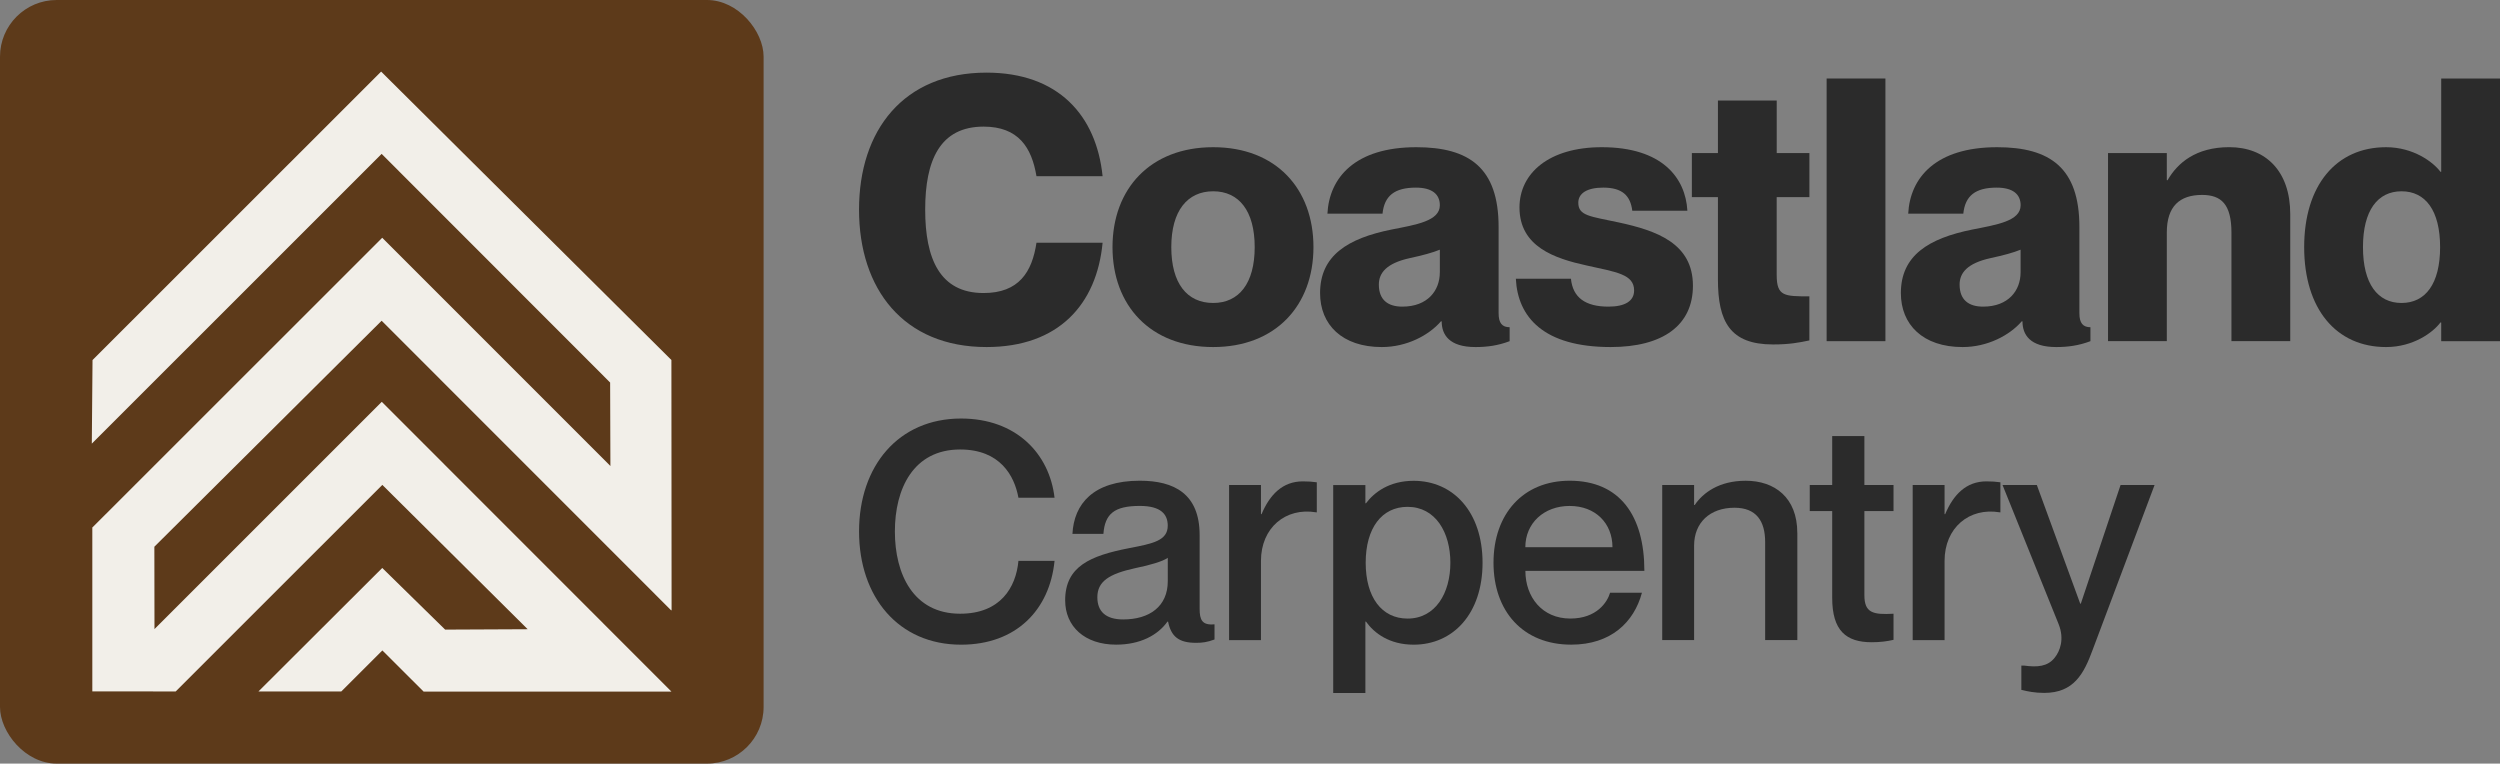
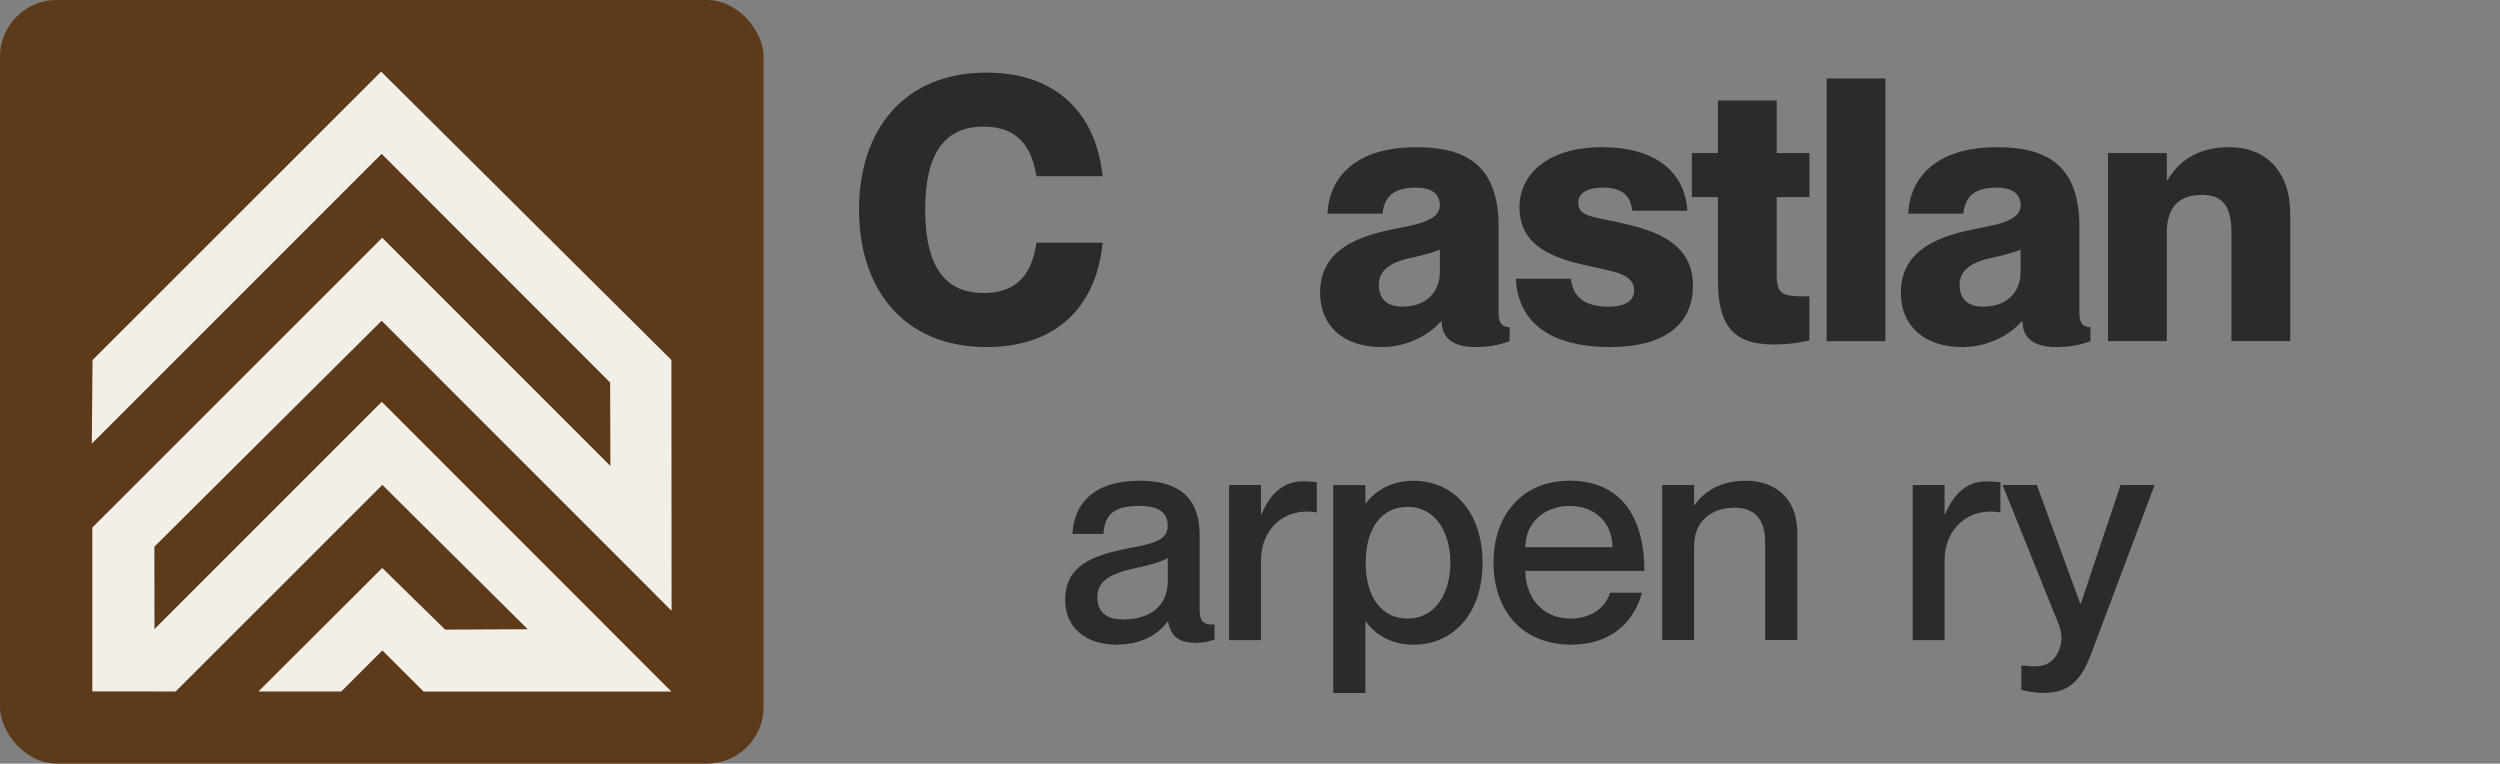
<svg xmlns="http://www.w3.org/2000/svg" id="Layer_2" data-name="Layer 2" viewBox="0 0 838.13 256">
  <rect x="0" y="0" width="838.13" height="256" fill="#808080" stroke="none" />
  <defs>
    <style>      .cls-1 {        fill: #2b2b2b;      }      .cls-1, .cls-2, .cls-3 {        stroke-width: 0px;      }      .cls-2 {        fill: #5d3a1a;      }      .cls-3 {        fill: #f2efe9;      }    </style>
  </defs>
  <g id="Layer_1-2" data-name="Layer 1">
    <g>
      <path class="cls-1" d="M329.75,42.45c-14.66,0-19.58,11.33-19.58,27.83s4.93,27.96,19.58,27.96c11.82,0,16.26-7.02,17.73-16.87h22.17c-1.97,20.69-14.78,34.98-38.92,34.98-27.83,0-42.74-19.46-42.74-46.06s14.9-45.94,42.74-45.94c24.02,0,36.82,14.29,38.92,34.73h-22.17c-1.6-9.61-6.03-16.63-17.73-16.63Z" />
-       <path class="cls-1" d="M406.72,116.35c-21.06,0-33.75-13.92-33.75-33.5s12.69-33.5,33.75-33.5,33.62,13.92,33.62,33.5-12.69,33.5-33.62,33.5ZM406.72,101.57c8.62,0,13.92-6.53,13.92-18.72s-5.3-18.72-13.92-18.72-14.04,6.53-14.04,18.72,5.3,18.72,14.04,18.72Z" />
      <path class="cls-1" d="M474.7,62.9c-7.14,0-10.59,2.71-11.21,8.74h-18.47c.62-12.07,9.24-22.29,29.8-22.29,17.73,0,27.59,6.9,27.59,26.73v28.94c0,3.33,1.23,4.68,3.7,4.68v4.68c-3.94,1.48-7.51,1.97-11.45,1.97-8.87,0-11.33-4.19-11.33-8.62h-.25c-4.06,4.68-11.45,8.62-19.83,8.62-13.3,0-20.69-7.51-20.69-18.1,0-12.56,9.24-18.35,24.02-21.31,8.13-1.6,16.13-2.83,16.13-8.13,0-3.69-2.59-5.91-8.01-5.91ZM482.71,91.35v-7.64c-2.46.99-5.54,1.85-10.1,2.83-7.76,1.72-10.35,4.93-10.35,8.87,0,5.17,3.08,7.39,7.88,7.39,8.5,0,12.56-5.42,12.56-11.45Z" />
      <path class="cls-1" d="M567.56,95.78c0,13.3-10.1,20.57-27.59,20.57-22.54,0-31.16-10.1-31.78-22.91h18.47c.62,6.28,4.8,9.36,12.56,9.36,5.54,0,8.62-1.85,8.62-5.42,0-5.42-5.91-6.16-15.89-8.37-10.71-2.34-22.54-6.28-22.54-19.46,0-11.45,9.85-20.2,27.59-20.2,20.2,0,28.08,10.22,28.7,21.31h-18.47c-.62-5.05-3.33-7.76-9.73-7.76-5.54,0-8.37,1.97-8.37,5.05,0,4.43,3.94,4.56,13.67,6.65,12.44,2.71,24.76,6.9,24.76,21.18Z" />
      <path class="cls-1" d="M595.64,66.1v26.11c0,7.14,2.59,7.14,10.96,7.14v14.78c-3.57.74-6.65,1.35-12.19,1.35-14.41,0-18.47-7.64-18.47-21.8v-27.59h-8.74v-14.78h8.74v-17.61h19.71v17.61h10.96v14.78h-10.96Z" />
      <path class="cls-1" d="M632.09,26.32v88.06h-19.71V26.32h19.71Z" />
      <path class="cls-1" d="M669.41,62.9c-7.14,0-10.59,2.71-11.21,8.74h-18.47c.62-12.07,9.24-22.29,29.8-22.29,17.73,0,27.59,6.9,27.59,26.73v28.94c0,3.33,1.23,4.68,3.7,4.68v4.68c-3.94,1.48-7.51,1.97-11.45,1.97-8.87,0-11.33-4.19-11.33-8.62h-.25c-4.06,4.68-11.45,8.62-19.83,8.62-13.3,0-20.69-7.51-20.69-18.1,0-12.56,9.24-18.35,24.02-21.31,8.13-1.6,16.13-2.83,16.13-8.13,0-3.69-2.59-5.91-8.01-5.91ZM677.41,91.35v-7.64c-2.46.99-5.54,1.85-10.1,2.83-7.76,1.72-10.35,4.93-10.35,8.87,0,5.17,3.08,7.39,7.88,7.39,8.5,0,12.56-5.42,12.56-11.45Z" />
      <path class="cls-1" d="M767.81,71.76v42.61h-19.71v-36.33c0-9.48-3.33-12.69-9.85-12.69-7.51,0-11.82,3.82-11.82,12.56v36.46h-19.71v-63.06h19.71v9.11h.25c3.33-5.79,9.48-11.08,20.69-11.08,12.19,0,20.44,8.01,20.44,22.41Z" />
-       <path class="cls-1" d="M838.13,26.32v88.06h-19.71v-6.28h-.25c-2.46,3.33-9.11,8.25-18.23,8.25-16.75,0-27.46-12.81-27.46-33.5s10.71-33.5,27.46-33.5c9.11,0,15.76,4.93,18.23,8.25h.25v-31.28h19.71ZM818.05,82.85c0-12.32-4.93-18.72-12.93-18.72s-12.93,6.4-12.93,18.72,4.93,18.72,12.93,18.72,12.93-6.4,12.93-18.72Z" />
      <g>
-         <path class="cls-1" d="M321.89,150.69c-15.67,0-21.88,13.13-21.88,27.48s6.21,27.58,21.88,27.58c13.54,0,18.73-8.85,19.54-17.71h12.11c-1.63,16.38-12.82,28.09-31.35,28.09-20.96,0-34.19-15.98-34.19-37.96s13.23-37.86,34.19-37.86c18.42,0,29.62,11.7,31.35,26.56h-12.11c-1.32-7.33-6.11-16.18-19.54-16.18Z" />
        <path class="cls-1" d="M382.13,169.61c-8.55,0-11.7,2.65-12.21,9.36h-10.38c.51-9.97,6.92-17.81,22.59-17.81,11.5,0,20.05,4.38,20.05,18.22v24.73c0,3.66.81,5.6,4.99,5.19v5.09c-2.44.92-4.17,1.12-6.21,1.12-5.7,0-8.34-2.04-9.36-7.12h-.2c-3.26,4.58-9.16,7.73-17.2,7.73-10.58,0-17.1-6.11-17.1-14.86,0-11.4,8.45-14.96,21.47-17.5,8.04-1.53,12.92-2.54,12.92-7.53,0-3.77-2.24-6.62-9.36-6.62ZM391.5,194.85v-7.84c-1.73,1.22-5.9,2.44-10.89,3.46-8.85,1.93-12.72,4.48-12.72,9.77,0,4.78,2.85,7.43,8.65,7.43,8.85,0,14.96-4.38,14.96-12.82Z" />
        <path class="cls-1" d="M441.46,161.68v10.08h-.2c-10.28-1.73-18.52,5.19-18.52,16.28v26.56h-10.69v-52h10.69v9.77h.2c2.75-6.51,7.02-10.99,13.84-10.99,1.83,0,3.15.1,4.68.31Z" />
        <path class="cls-1" d="M497.03,188.65c0,17.1-9.87,27.48-23.1,27.48-8.14,0-13.23-3.87-15.98-7.73h-.2v23.92h-10.79v-69.71h10.79v6.11h.2c2.75-3.66,7.84-7.53,15.98-7.53,13.23,0,23.1,10.38,23.1,27.48ZM486.24,188.65c0-10.18-4.99-18.73-14.35-18.73-8.65,0-14.04,7.12-14.04,18.73s5.39,18.73,14.04,18.73c9.36,0,14.35-8.55,14.35-18.73Z" />
        <path class="cls-1" d="M539.77,198.72h10.69c-2.65,9.87-10.38,17.4-23.71,17.4-16.18,0-26.05-11.19-26.05-27.48s9.87-27.48,25.54-27.48c16.79,0,25.04,11.7,25.04,30.23h-39.89c0,8.75,5.6,15.98,15.06,15.98,8.85,0,12.42-5.5,13.33-8.65ZM511.37,183.46h29.21c0-8.04-5.7-13.84-14.35-13.84s-14.86,5.8-14.86,13.84Z" />
        <path class="cls-1" d="M602.56,178.67v35.92h-10.79v-32.87c0-7.02-2.95-11.5-10.28-11.5-8.24,0-13.54,4.99-13.54,12.72v31.65h-10.69v-52h10.69v6.72h.2c2.75-4.07,8.14-8.14,17.1-8.14,9.67,0,17.3,5.6,17.3,17.5Z" />
-         <path class="cls-1" d="M625.04,171.35v28.19c0,5.9,2.85,6.61,9.77,6.21v8.75c-2.14.51-4.48.81-7.33.81-8.55,0-13.23-3.87-13.23-14.86v-29.11h-7.53v-8.75h7.53v-16.39h10.79v16.39h9.77v8.75h-9.77Z" />
        <path class="cls-1" d="M670.64,161.68v10.08h-.2c-10.28-1.73-18.52,5.19-18.52,16.28v26.56h-10.69v-52h10.69v9.77h.2c2.75-6.51,7.02-10.99,13.84-10.99,1.83,0,3.15.1,4.68.31Z" />
        <path class="cls-1" d="M701.57,217.85c-2.95,8.04-6.31,14.45-16.28,14.45-3.05,0-5.6-.51-7.63-1.02v-8.14h.92c4.48.61,7.84.31,10.18-2.54,1.93-2.34,3.36-6.41,1.42-11.3l-18.83-46.71h11.5l14.55,39.79h.2l13.33-39.79h11.4l-20.76,55.26Z" />
      </g>
      <rect class="cls-2" width="256" height="256" rx="19" ry="19" />
      <g id="Layer_1-2" data-name="Layer 1-2">
        <polyline class="cls-3" points="204.6 128.3 127.94 51.59 30.78 148.73 31.02 120.71 127.77 24 225.22 120.82 225.09 120.69 225.15 204.49 225.04 204.66 127.94 107.53 51.75 183.29 51.79 210.9 127.99 134.71 225.11 231.87 142.03 231.87 128.19 218.06 114.41 231.82 86.65 231.81 128.15 190.41 149.24 211.08 176.91 210.95 128.18 162.56 58.9 231.81 30.95 231.79 30.95 232 30.95 176.79 31.02 176.79 128.14 79.71 204.64 156.23 204.55 127.93" />
      </g>
    </g>
  </g>
</svg>